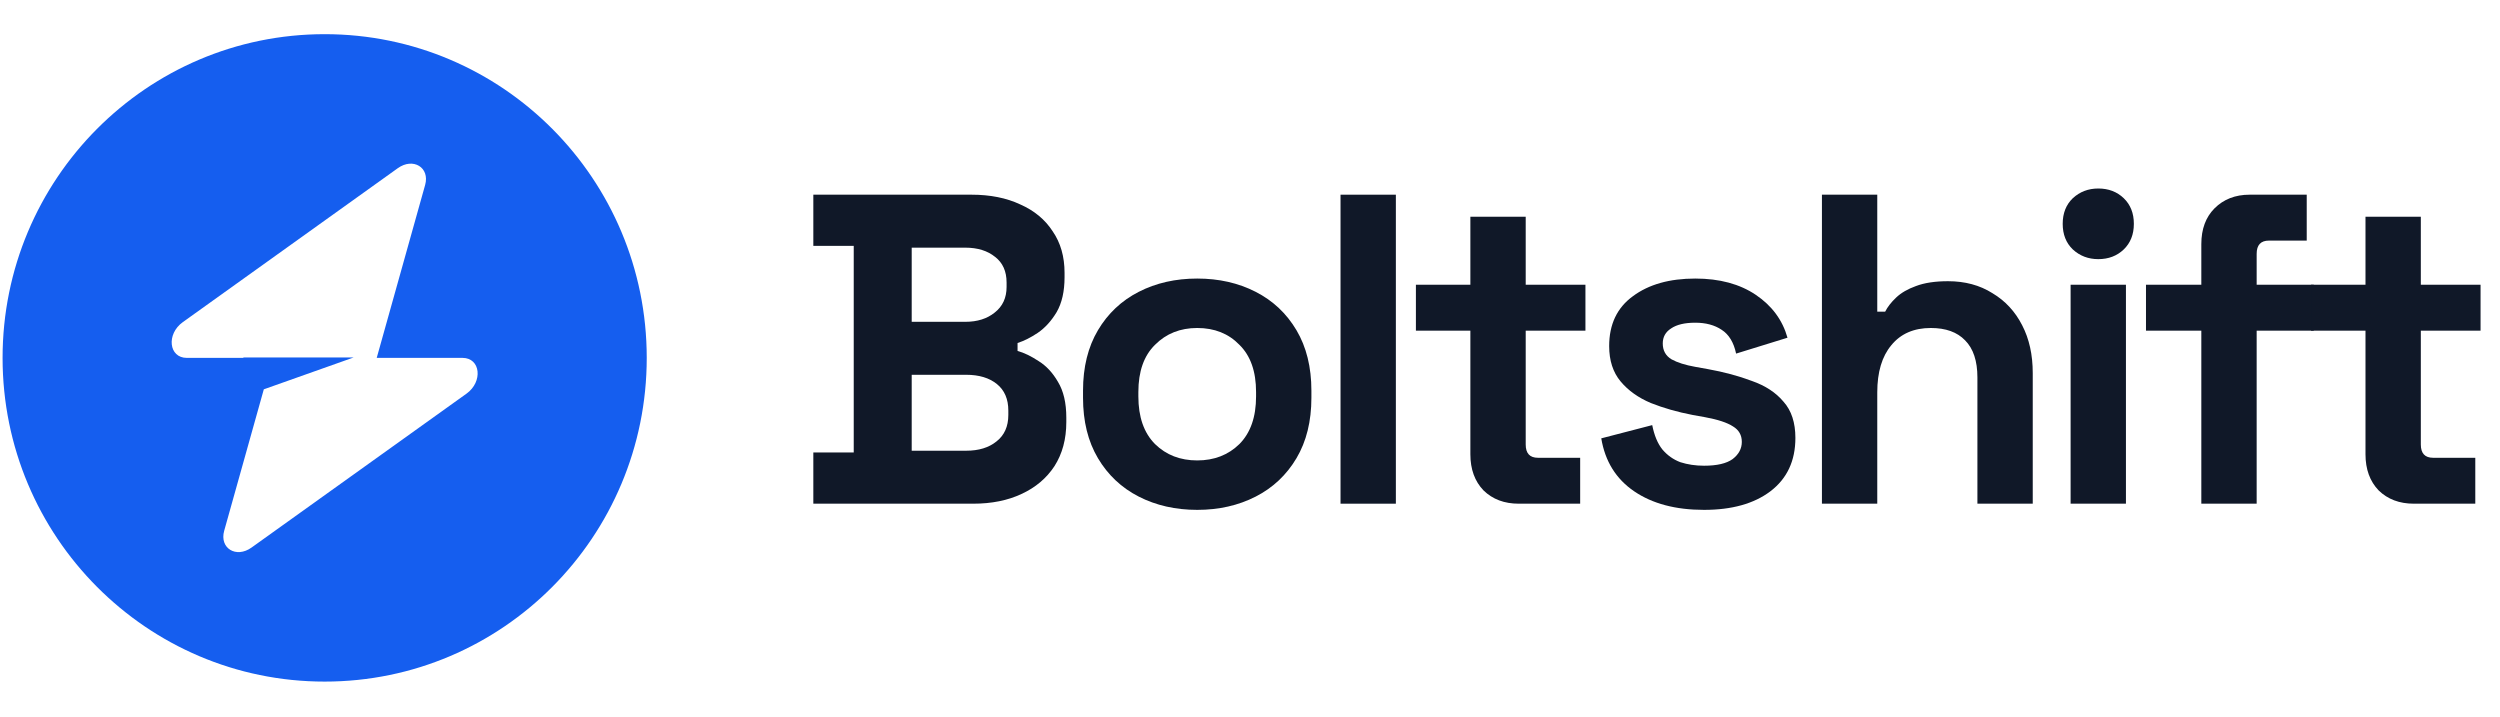
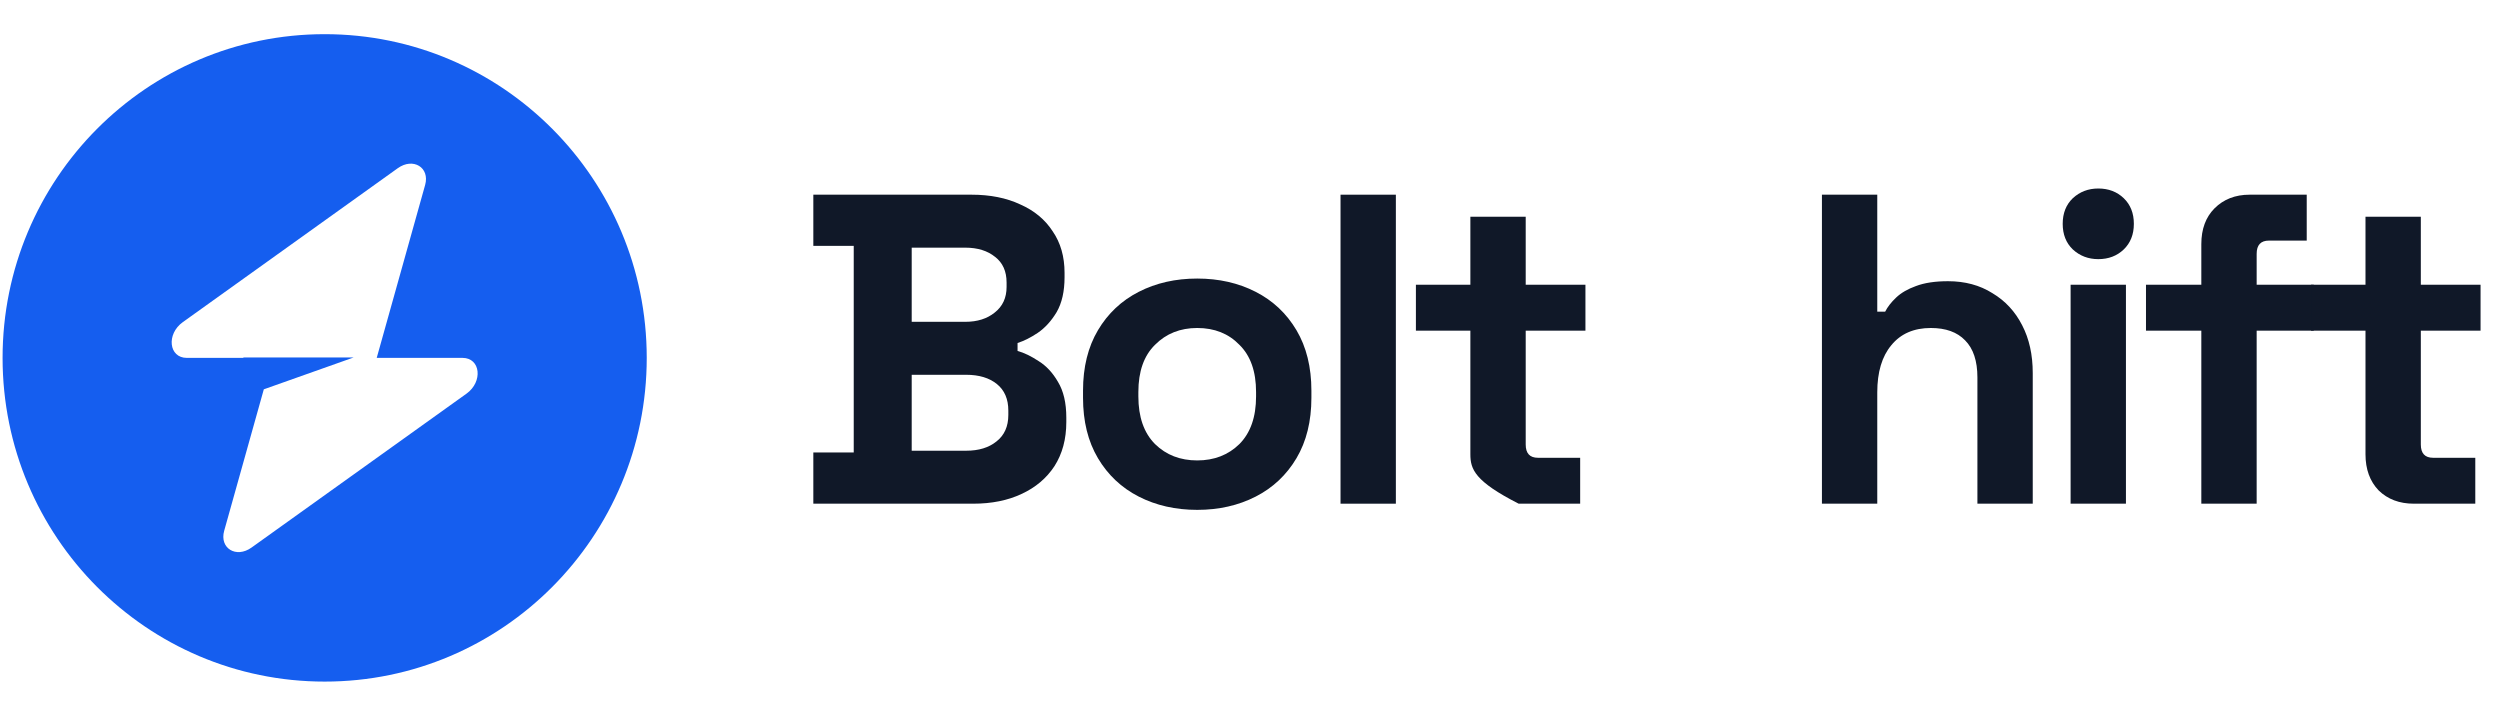
<svg xmlns="http://www.w3.org/2000/svg" width="223" height="64" viewBox="0 0 223 64" fill="none">
  <path fill-rule="evenodd" clip-rule="evenodd" d="M28.96 60.798C44.827 60.798 57.689 47.87 57.689 31.923C57.689 15.976 44.827 3.048 28.96 3.048C13.093 3.048 0.23 15.976 0.23 31.923C0.23 47.87 13.093 60.798 28.96 60.798ZM37.922 16.499C38.359 14.941 36.855 14.021 35.481 15.004L16.309 28.732C14.82 29.798 15.054 31.923 16.661 31.923H21.71V31.884H31.549L23.532 34.727L19.997 47.347C19.561 48.904 21.065 49.825 22.438 48.842L41.611 35.114C43.1 34.048 42.866 31.923 41.259 31.923H33.603L37.922 16.499Z" fill="#155EEF" />
  <path d="M72.549 44.929V40.361H76.153V21.934H72.549V17.366H86.652C88.324 17.366 89.773 17.655 91.001 18.232C92.255 18.784 93.221 19.584 93.9 20.634C94.605 21.658 94.958 22.892 94.958 24.336V24.729C94.958 25.989 94.723 27.026 94.253 27.84C93.782 28.627 93.221 29.244 92.568 29.691C91.941 30.111 91.341 30.412 90.766 30.596V31.305C91.341 31.462 91.967 31.764 92.646 32.211C93.325 32.631 93.9 33.247 94.37 34.061C94.866 34.875 95.115 35.938 95.115 37.251V37.644C95.115 39.167 94.762 40.479 94.057 41.582C93.352 42.658 92.372 43.485 91.118 44.062C89.891 44.64 88.454 44.929 86.809 44.929H72.549ZM81.324 40.204H86.182C87.305 40.204 88.206 39.928 88.885 39.377C89.591 38.826 89.943 38.038 89.943 37.014V36.621C89.943 35.597 89.604 34.809 88.925 34.258C88.246 33.707 87.331 33.431 86.182 33.431H81.324V40.204ZM81.324 28.706H86.104C87.175 28.706 88.05 28.431 88.729 27.879C89.434 27.328 89.787 26.567 89.787 25.596V25.202C89.787 24.204 89.447 23.443 88.768 22.918C88.089 22.367 87.201 22.091 86.104 22.091H81.324V28.706Z" fill="#101828" />
  <path d="M106.792 45.48C104.859 45.48 103.122 45.086 101.581 44.299C100.04 43.511 98.826 42.369 97.938 40.873C97.05 39.377 96.606 37.579 96.606 35.479V34.849C96.606 32.749 97.05 30.951 97.938 29.454C98.826 27.958 100.04 26.816 101.581 26.029C103.122 25.241 104.859 24.847 106.792 24.847C108.724 24.847 110.461 25.241 112.002 26.029C113.543 26.816 114.757 27.958 115.645 29.454C116.533 30.951 116.977 32.749 116.977 34.849V35.479C116.977 37.579 116.533 39.377 115.645 40.873C114.757 42.369 113.543 43.511 112.002 44.299C110.461 45.086 108.724 45.48 106.792 45.48ZM106.792 41.07C108.306 41.07 109.56 40.584 110.552 39.613C111.545 38.616 112.041 37.198 112.041 35.361V34.967C112.041 33.129 111.545 31.725 110.552 30.754C109.586 29.756 108.332 29.257 106.792 29.257C105.277 29.257 104.023 29.756 103.031 30.754C102.038 31.725 101.542 33.129 101.542 34.967V35.361C101.542 37.198 102.038 38.616 103.031 39.613C104.023 40.584 105.277 41.07 106.792 41.07Z" fill="#101828" />
  <path d="M119.575 44.929V17.366H124.511V44.929H119.575Z" fill="#101828" />
-   <path d="M135.466 44.929C134.186 44.929 133.141 44.535 132.332 43.747C131.548 42.934 131.157 41.857 131.157 40.519V29.494H126.299V25.399H131.157V19.335H136.093V25.399H141.421V29.494H136.093V39.652C136.093 40.44 136.458 40.834 137.19 40.834H140.951V44.929H135.466Z" fill="#101828" />
-   <path d="M152.001 45.48C149.467 45.48 147.391 44.929 145.771 43.826C144.152 42.724 143.173 41.149 142.833 39.101L147.378 37.92C147.561 38.839 147.861 39.561 148.279 40.086C148.723 40.611 149.258 40.991 149.885 41.227C150.538 41.437 151.243 41.542 152.001 41.542C153.15 41.542 153.999 41.346 154.547 40.952C155.095 40.532 155.37 40.02 155.37 39.416C155.37 38.812 155.109 38.353 154.586 38.038C154.064 37.697 153.228 37.421 152.079 37.211L150.982 37.014C149.624 36.752 148.383 36.397 147.26 35.951C146.137 35.479 145.236 34.836 144.557 34.022C143.878 33.208 143.538 32.158 143.538 30.872C143.538 28.929 144.244 27.446 145.654 26.422C147.064 25.372 148.919 24.847 151.217 24.847C153.385 24.847 155.187 25.333 156.623 26.304C158.06 27.276 159 28.549 159.444 30.124L154.86 31.541C154.651 30.544 154.221 29.835 153.568 29.415C152.941 28.995 152.157 28.785 151.217 28.785C150.277 28.785 149.559 28.956 149.062 29.297C148.566 29.612 148.318 30.058 148.318 30.636C148.318 31.266 148.579 31.738 149.101 32.053C149.624 32.342 150.329 32.565 151.217 32.722L152.314 32.919C153.777 33.182 155.095 33.536 156.271 33.982C157.472 34.402 158.412 35.019 159.091 35.833C159.797 36.621 160.149 37.697 160.149 39.062C160.149 41.109 159.405 42.697 157.916 43.826C156.454 44.929 154.482 45.48 152.001 45.48Z" fill="#101828" />
+   <path d="M135.466 44.929C131.548 42.934 131.157 41.857 131.157 40.519V29.494H126.299V25.399H131.157V19.335H136.093V25.399H141.421V29.494H136.093V39.652C136.093 40.44 136.458 40.834 137.19 40.834H140.951V44.929H135.466Z" fill="#101828" />
  <path d="M162.516 44.929V17.366H167.452V27.801H168.157C168.366 27.381 168.693 26.961 169.137 26.541C169.581 26.121 170.169 25.779 170.9 25.517C171.657 25.228 172.611 25.084 173.76 25.084C175.275 25.084 176.593 25.438 177.717 26.147C178.866 26.829 179.754 27.787 180.381 29.021C181.007 30.229 181.321 31.646 181.321 33.274V44.929H176.385V33.667C176.385 32.197 176.019 31.095 175.288 30.36C174.582 29.625 173.564 29.257 172.232 29.257C170.717 29.257 169.542 29.769 168.706 30.793C167.87 31.791 167.452 33.195 167.452 35.006V44.929H162.516Z" fill="#101828" />
  <path d="M184.698 44.929V25.399H189.634V44.929H184.698ZM187.166 23.115C186.278 23.115 185.521 22.826 184.894 22.249C184.293 21.671 183.993 20.91 183.993 19.965C183.993 19.02 184.293 18.259 184.894 17.681C185.521 17.104 186.278 16.815 187.166 16.815C188.08 16.815 188.838 17.104 189.439 17.681C190.039 18.259 190.34 19.02 190.34 19.965C190.34 20.91 190.039 21.671 189.439 22.249C188.838 22.826 188.08 23.115 187.166 23.115Z" fill="#101828" />
  <path d="M196.358 44.929V29.494H191.422V25.399H196.358V21.776C196.358 20.437 196.75 19.374 197.533 18.587C198.343 17.773 199.388 17.366 200.668 17.366H205.76V21.461H202.391C201.66 21.461 201.294 21.855 201.294 22.642V25.399H206.387V29.494H201.294V44.929H196.358Z" fill="#101828" />
  <path d="M215.311 44.929C214.031 44.929 212.986 44.535 212.177 43.747C211.393 42.934 211.002 41.857 211.002 40.519V29.494H206.144V25.399H211.002V19.335H215.938V25.399H221.266V29.494H215.938V39.652C215.938 40.44 216.303 40.834 217.035 40.834H220.796V44.929H215.311Z" fill="#101828" />
</svg>